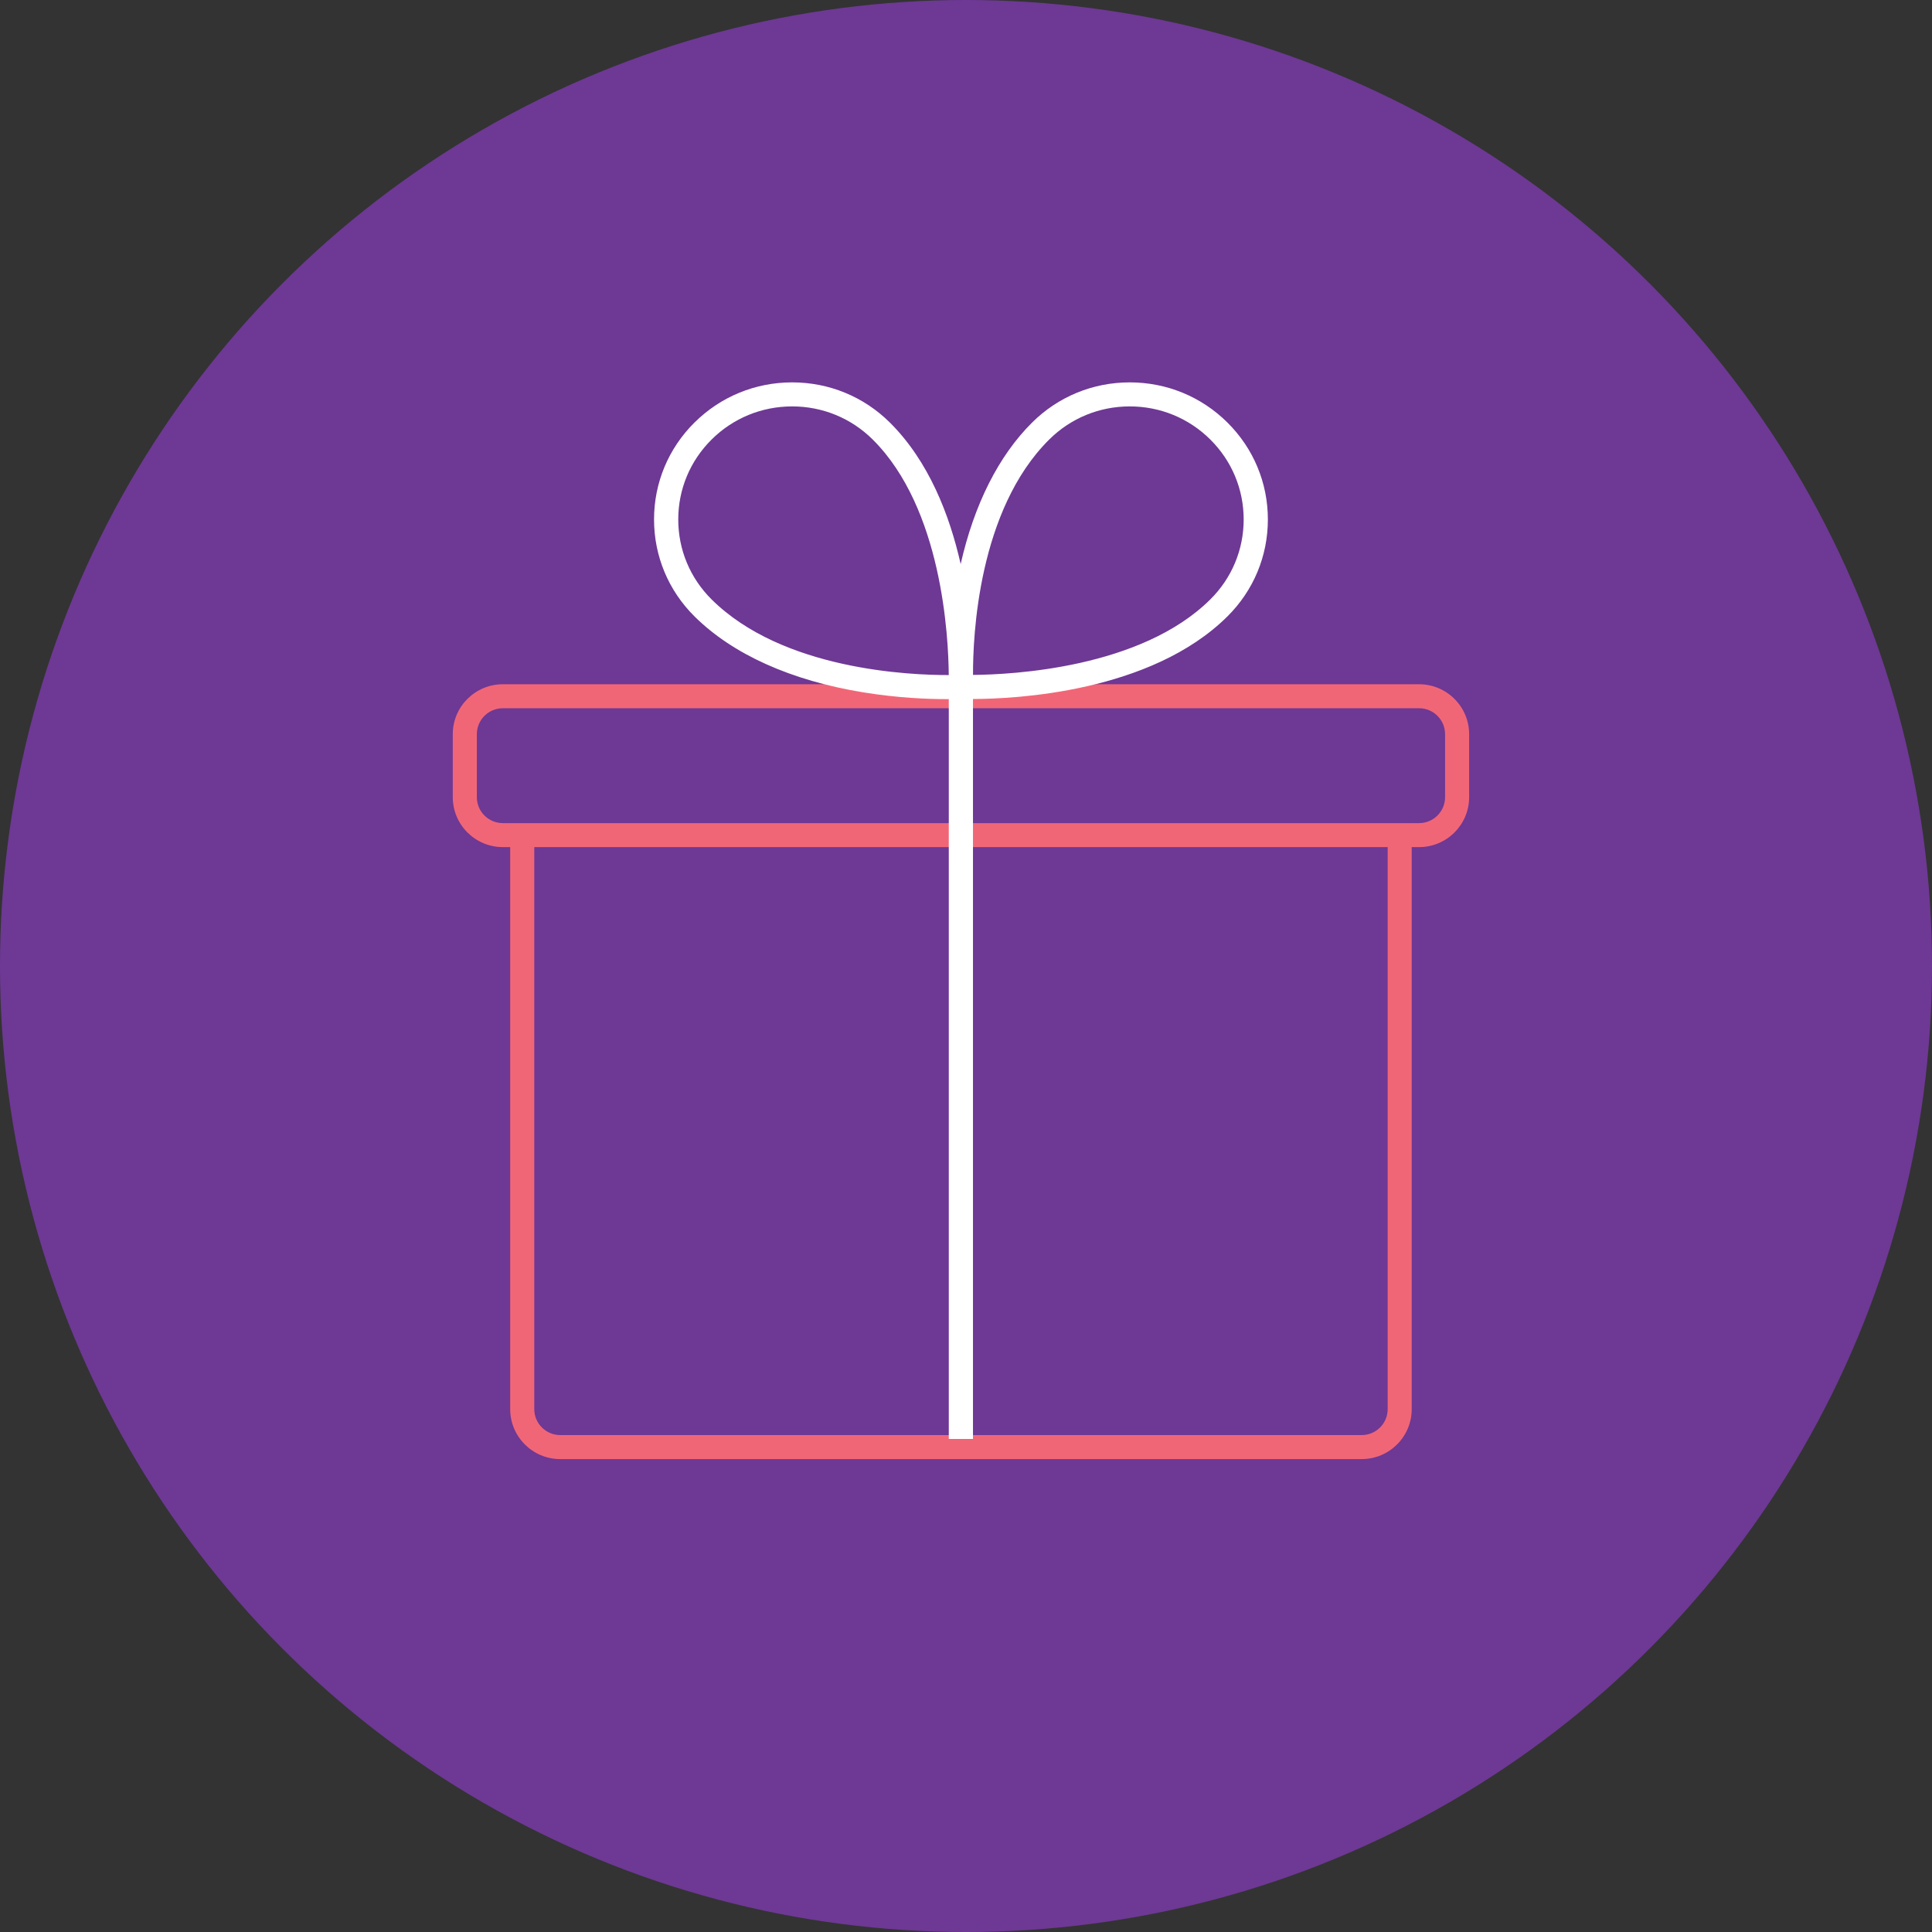
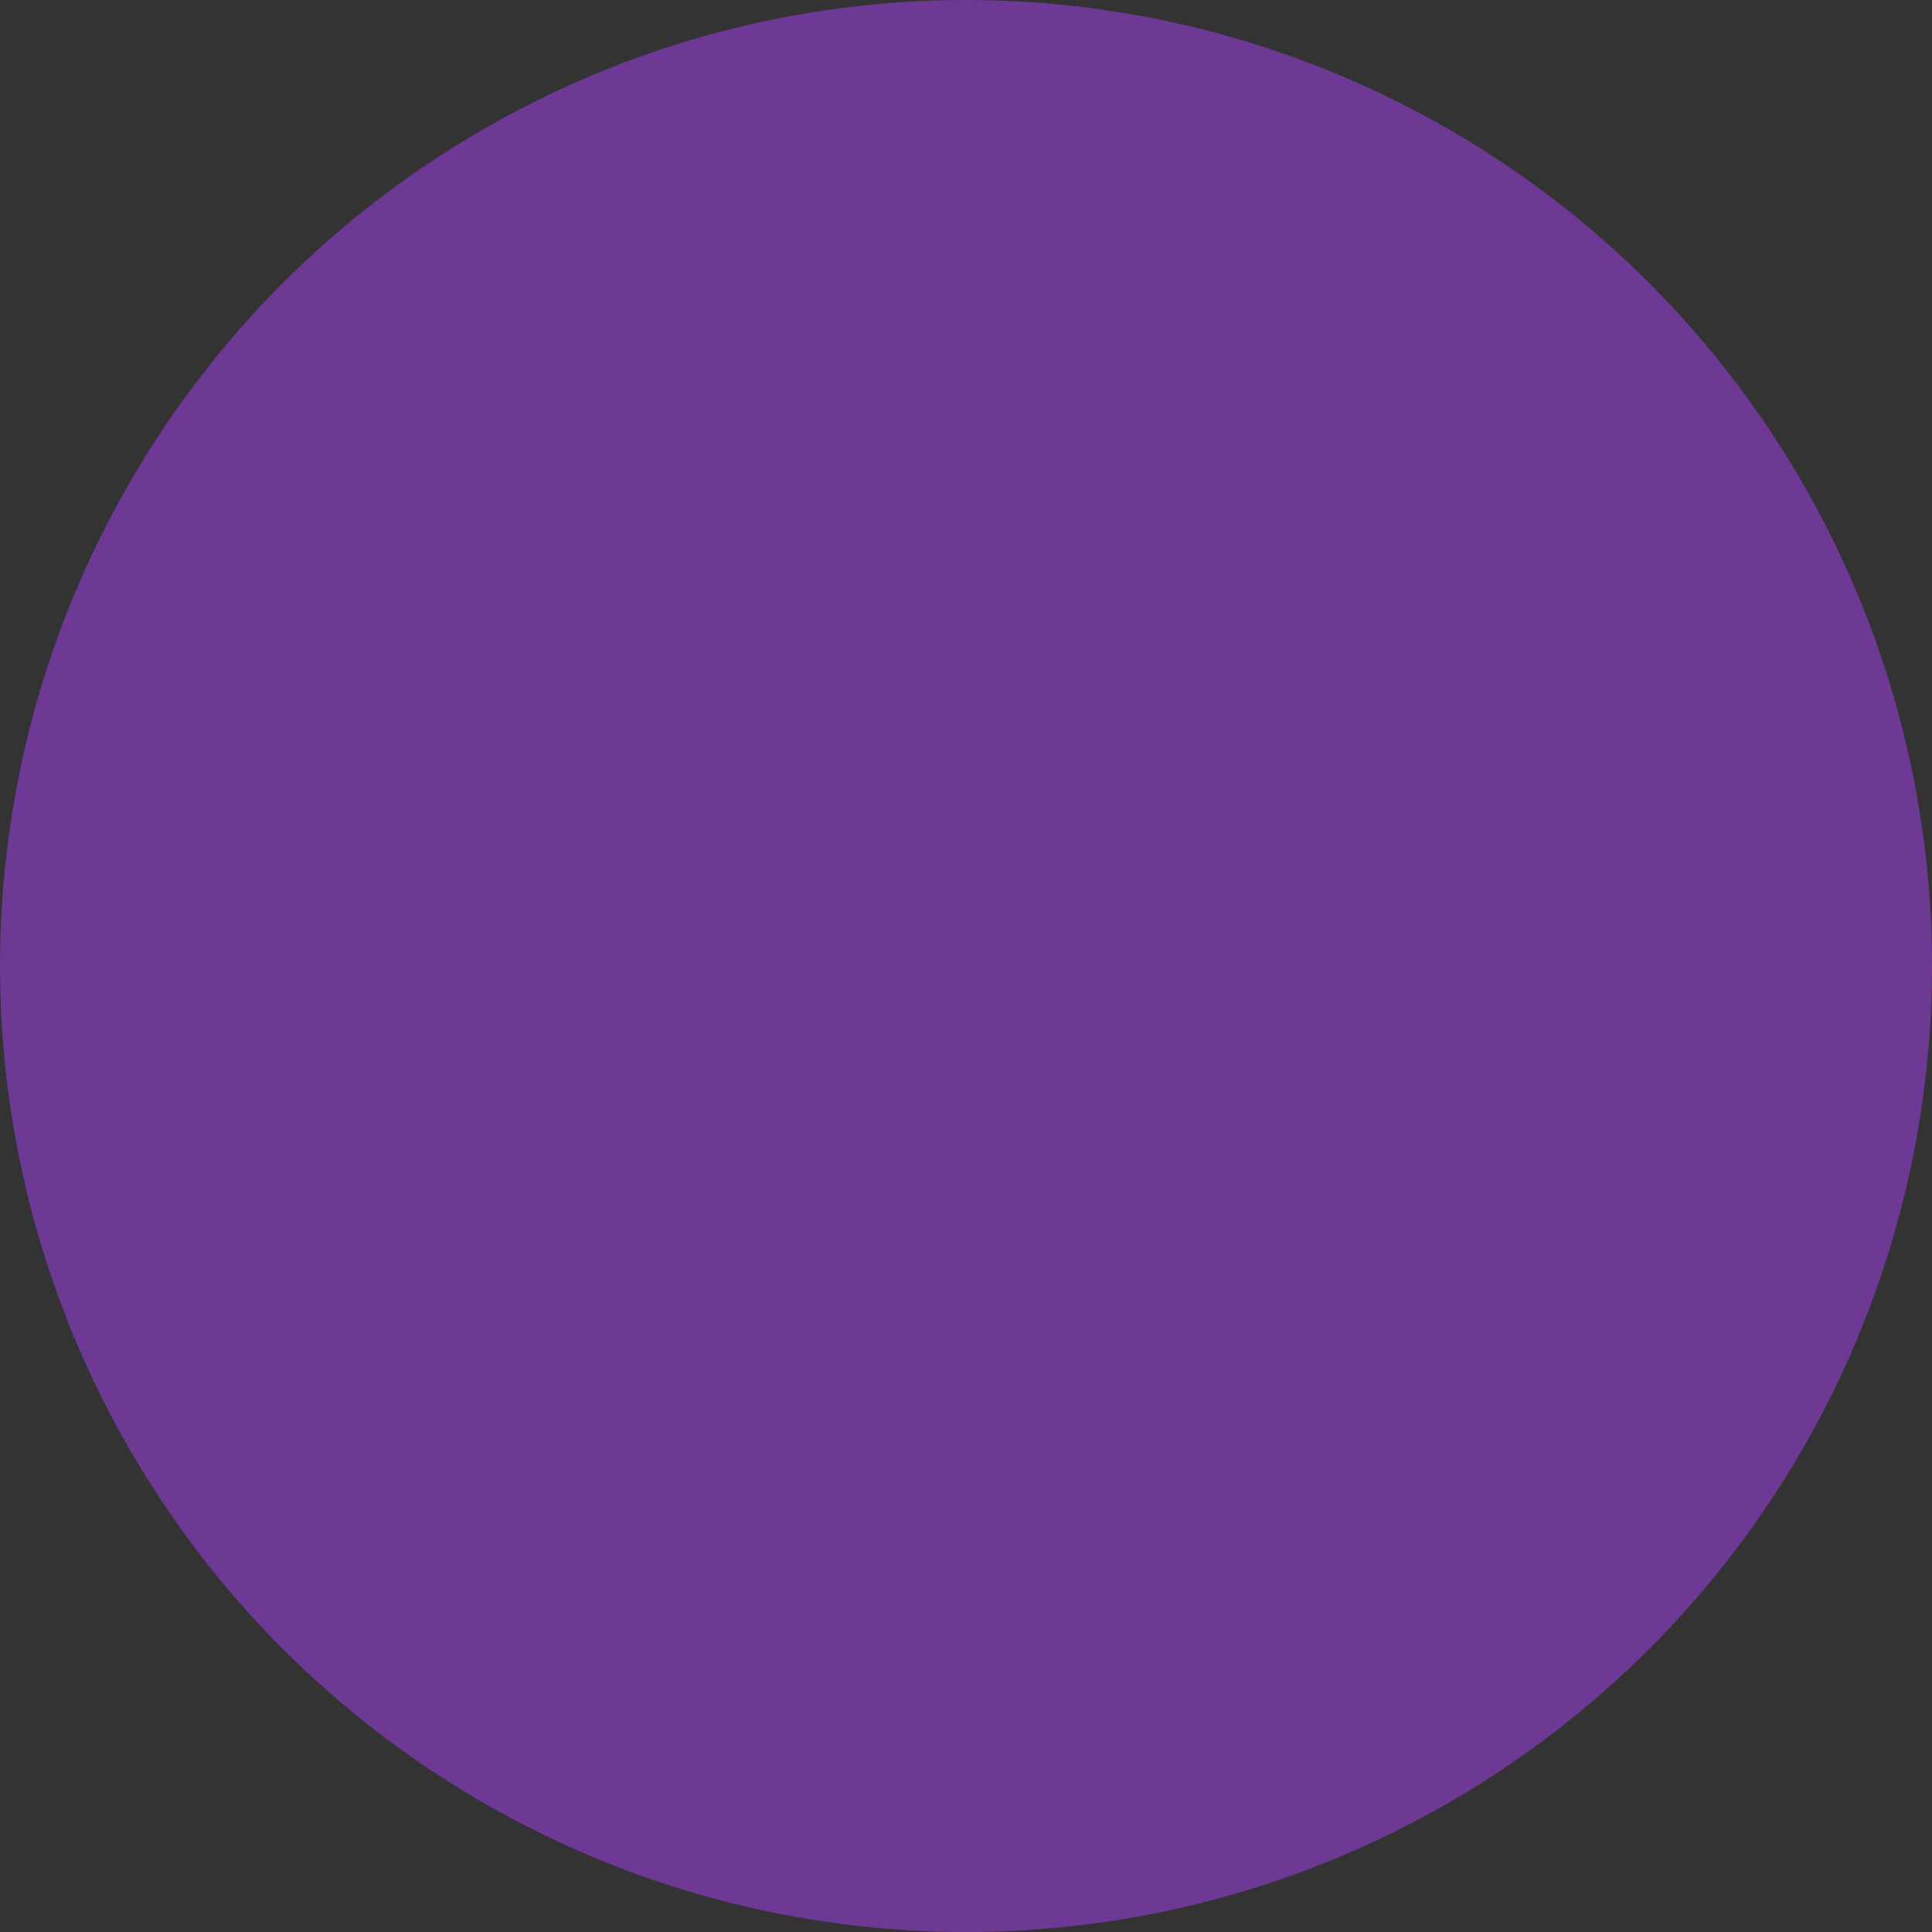
<svg xmlns="http://www.w3.org/2000/svg" width="192" height="192" viewBox="0 0 192 192" fill="none">
  <rect x="0" y="0" width="192" height="192" fill="#333333" stroke="none" />
  <circle cx="96" cy="96" r="96" fill="#6E3895" />
  <g clip-path="url(#clip0_1023_5487)">
-     <path d="M49.97 68H141.029C143.77 68 146 70.224 146 72.957V79.228C146 81.962 143.77 84.185 141.029 84.185H140.294V140.044C140.294 142.778 138.064 145.002 135.322 145.002H55.674C52.933 145.002 50.703 142.778 50.703 140.044V84.184H49.968C47.227 84.184 44.997 81.96 44.997 79.226V72.957C44.997 70.224 47.227 68 49.968 68H49.97ZM53.095 140.043C53.095 141.461 54.253 142.616 55.676 142.616H135.324C136.747 142.616 137.905 141.461 137.905 140.043V84.184H53.095V140.043ZM47.389 79.226C47.389 80.645 48.547 81.8 49.97 81.8H141.029C142.451 81.8 143.609 80.645 143.609 79.226V72.957C143.609 71.539 142.451 70.384 141.029 70.384H49.97C48.547 70.384 47.389 71.539 47.389 72.957V79.228V79.226Z" fill="#F16676" />
-   </g>
+     </g>
  <g clip-path="url(#clip1_1023_5487)">
    <path d="M69.02 41.99C71.612 39.418 75.059 38 78.726 38C82.393 38 85.838 39.418 88.432 41.99C92.302 45.832 94.371 51.182 95.471 56.058C96.812 50.123 99.244 45.295 102.572 41.99C105.162 39.418 108.609 38 112.274 38C115.94 38 119.388 39.418 121.98 41.99C124.572 44.563 126 47.985 126 51.625C126 55.265 124.572 58.685 121.98 61.259C114.358 68.823 100.842 69.457 96.694 69.466V143.002H94.289V69.477C94.199 69.477 94.104 69.477 94.006 69.477C92.287 69.477 89.289 69.375 85.798 68.806C78.621 67.638 72.818 65.028 69.018 61.257C66.427 58.685 64.998 55.263 64.998 51.623C64.998 47.983 66.427 44.563 69.018 41.989L69.02 41.99ZM96.698 67.072C100.558 67.042 113.388 66.411 120.279 59.57C122.418 57.449 123.595 54.627 123.595 51.625C123.595 48.622 122.416 45.8 120.279 43.679C118.142 41.556 115.299 40.388 112.274 40.388C109.25 40.388 106.407 41.557 104.27 43.679C97.192 50.704 96.681 63.276 96.698 67.072ZM70.719 59.57C77.797 66.596 90.469 67.096 94.286 67.087C94.257 63.255 93.622 50.519 86.729 43.679C84.59 41.556 81.749 40.388 78.724 40.388C75.7 40.388 72.857 41.556 70.719 43.679C68.58 45.802 67.404 48.622 67.404 51.625C67.404 54.627 68.58 57.449 70.719 59.57Z" fill="white" />
  </g>
  <defs>
    <clipPath id="clip0_1023_5487">
      <rect width="101" height="77" fill="white" transform="matrix(-1 0 0 1 146 68)" />
    </clipPath>
    <clipPath id="clip1_1023_5487">
-       <rect width="61" height="105" fill="white" transform="matrix(-1 0 0 1 126 38)" />
-     </clipPath>
+       </clipPath>
  </defs>
</svg>